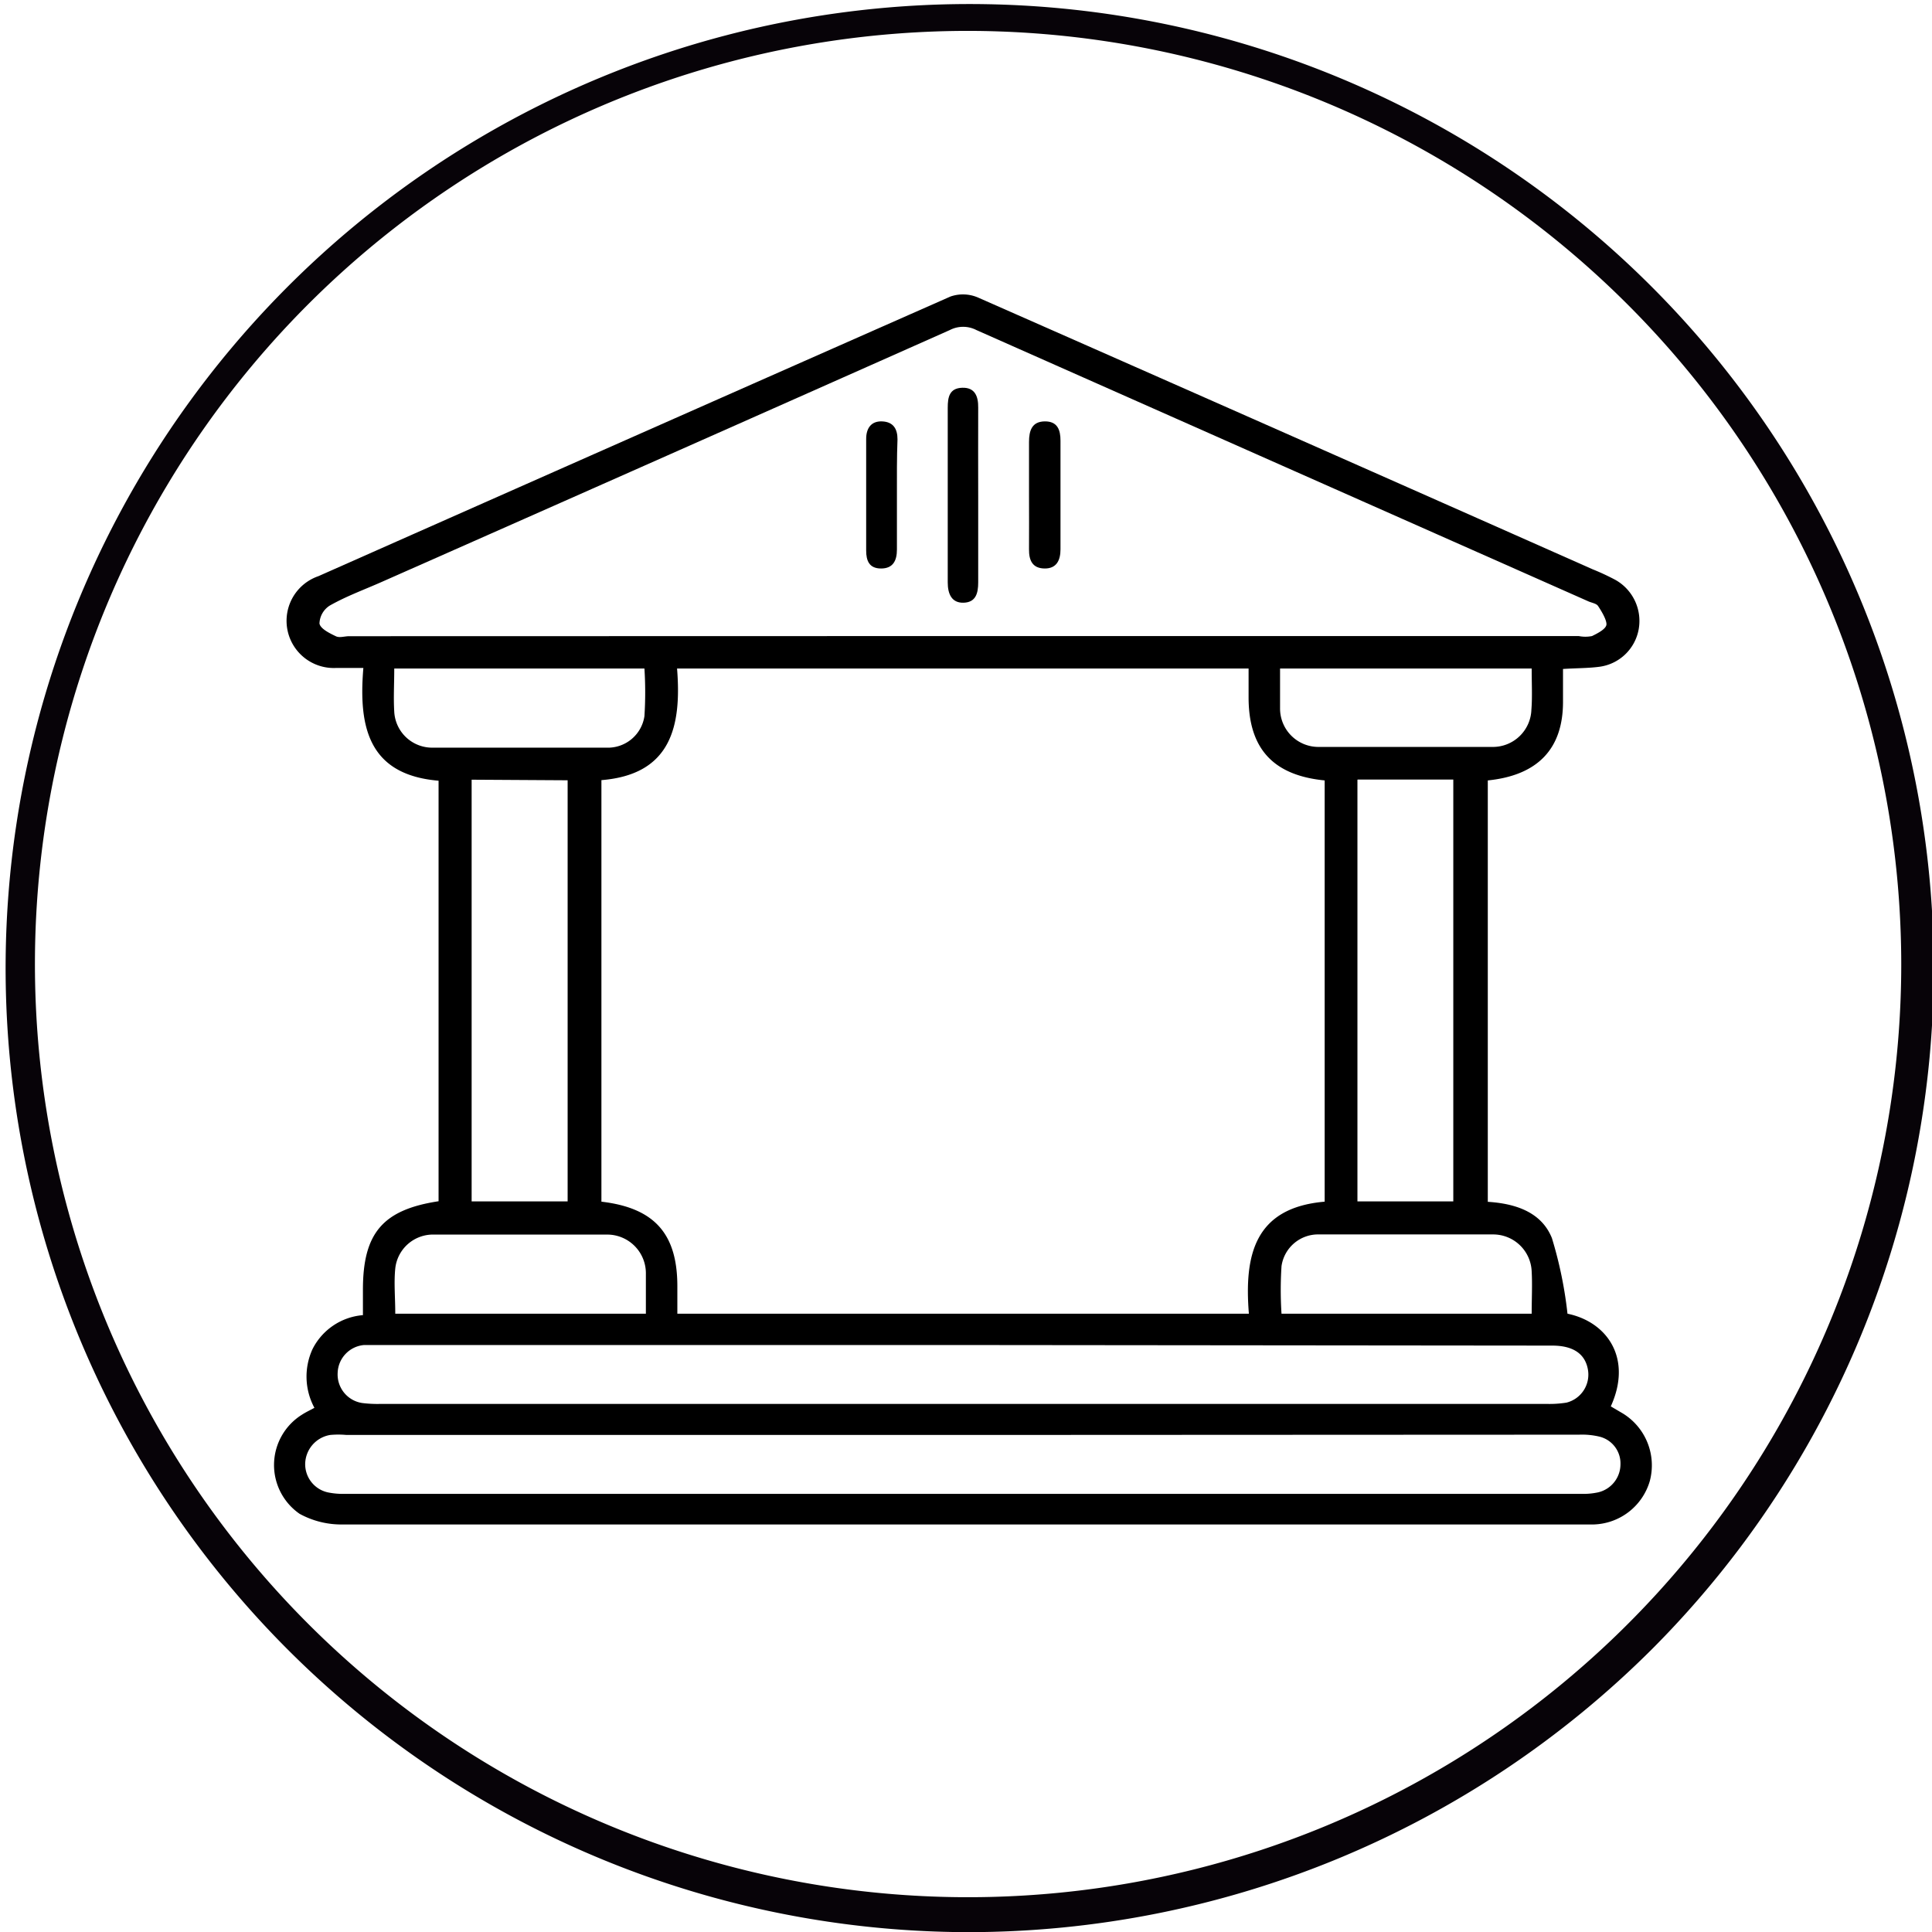
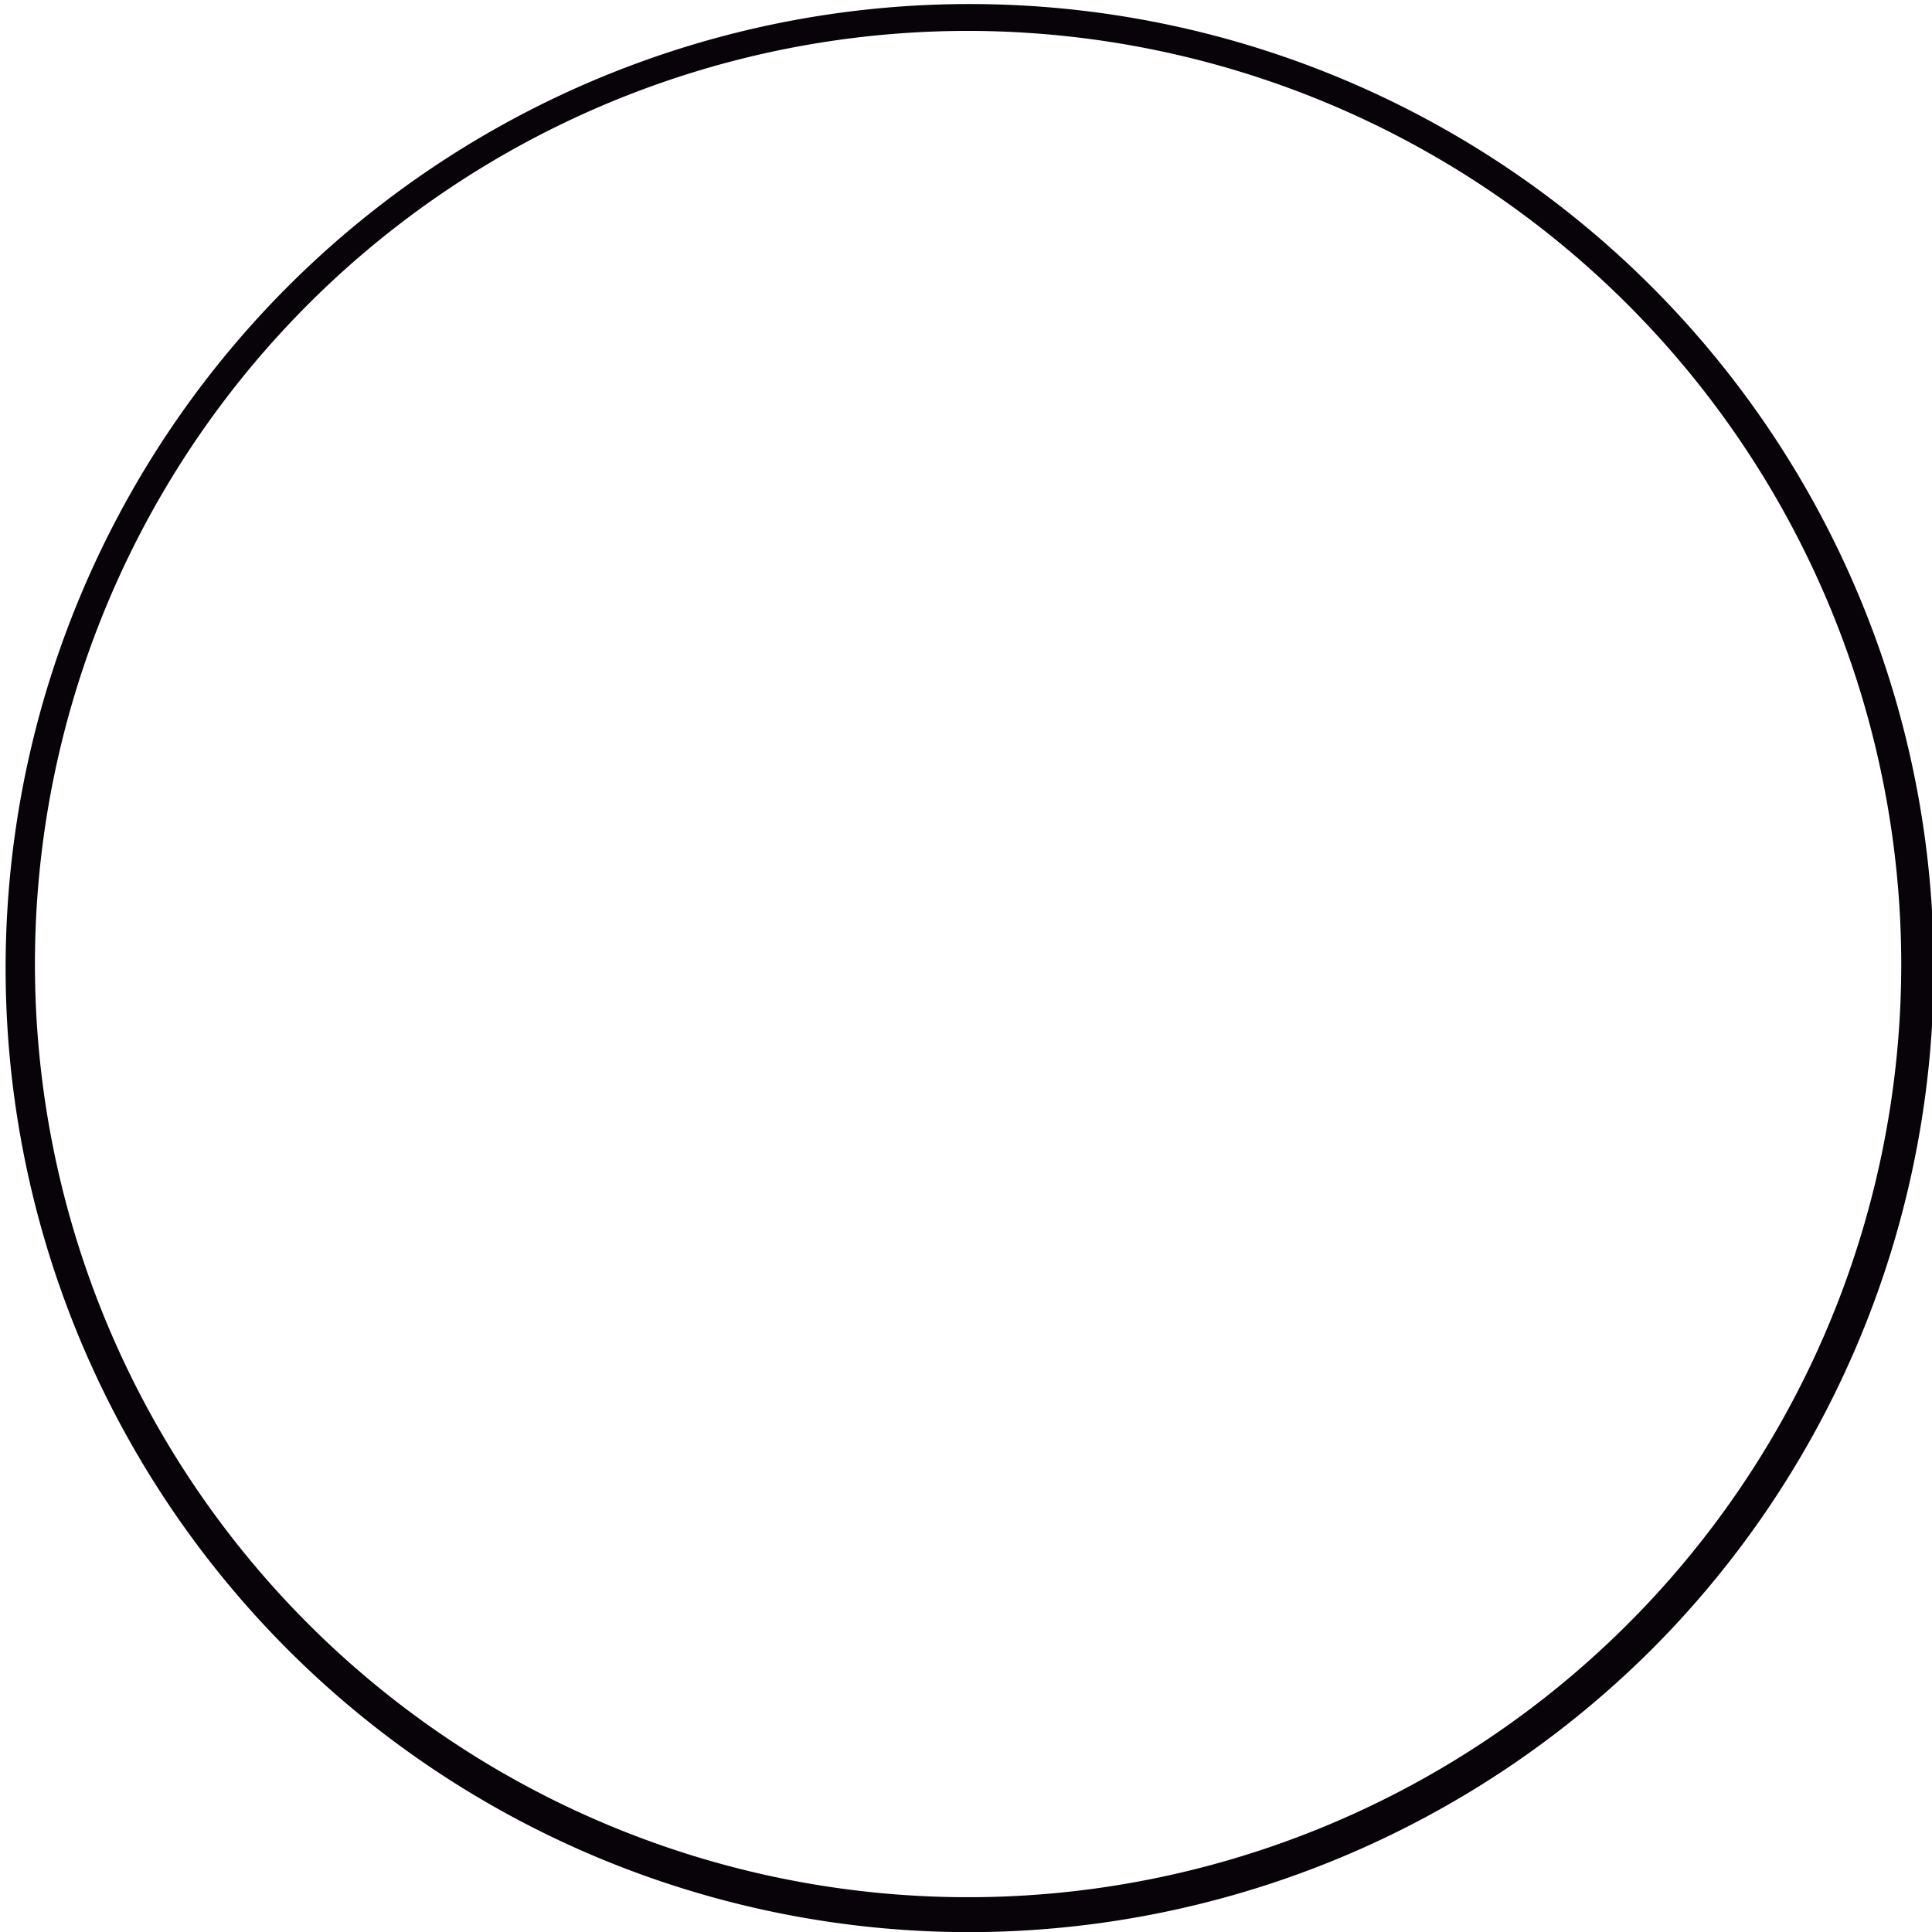
<svg xmlns="http://www.w3.org/2000/svg" data-name="Capa 1" viewBox="0 0 133.83 133.84">
  <path d="M67.06 133.84a66.78 66.78 0 1 1 47.41-19.64 67.07 67.07 0 0 1-47.41 19.64zm0-131.7a64.64 64.64 0 1 0 64.64 64.64A64.71 64.71 0 0 0 67.06 2.14z" style="fill:#070308" />
-   <path d="M108.27 46.34v2.28c0 3.27-1.77 5.09-5.21 5.44v29.19c1.9.12 3.71.7 4.44 2.51a28.58 28.58 0 0 1 1.08 5.24c2.76.57 4.51 3.1 3 6.42l.85.5a4.22 4.22 0 0 1 1.85 4.68 4.18 4.18 0 0 1-3.89 3H23.75a6 6 0 0 1-3-.74 4.11 4.11 0 0 1 .16-6.86c.26-.17.54-.3.87-.48a4.56 4.56 0 0 1-.13-4.07 4.3 4.3 0 0 1 3.49-2.35v-1.76c0-3.92 1.37-5.54 5.24-6.13V54.08c-4.88-.41-5.55-3.76-5.21-7.81h-1.9a3.27 3.27 0 0 1-1.21-6.36q21.88-9.7 43.78-19.37a2.63 2.63 0 0 1 1.93.08Q89.06 30 110.31 39.43a16.33 16.33 0 0 1 1.59.74 3.26 3.26 0 0 1 1.61 3.43 3.19 3.19 0 0 1-2.74 2.59c-.77.1-1.58.09-2.5.15zm-16.51 7.72c-3.58-.35-5.27-2.22-5.27-5.75v-2H46.9c.32 4-.41 7.34-5.24 7.73v29.2c3.66.43 5.25 2.21 5.26 5.82V91h39.59c-.32-4 .35-7.34 5.25-7.76zm-25.09-10h42.69a2.34 2.34 0 0 0 .92 0c.39-.19 1-.5 1-.82s-.32-.87-.58-1.26c-.11-.17-.42-.22-.64-.31q-21.21-9.4-42.43-18.81a2 2 0 0 0-1.83 0q-19.63 8.73-39.29 17.42c-1.23.55-2.49 1-3.67 1.67a1.53 1.53 0 0 0-.71 1.24c.06.36.69.67 1.13.88.25.13.61 0 .92 0zm0 55.34H24a6.07 6.07 0 0 0-1.13 0 2.07 2.07 0 0 0-1.73 2 2 2 0 0 0 1.69 2 5 5 0 0 0 1 .08h85.72a4.8 4.8 0 0 0 1.13-.1 2 2 0 0 0 1.57-1.93 1.91 1.91 0 0 0-1.44-1.93 5.23 5.23 0 0 0-1.43-.14zm0-6.23H25.22a2 2 0 0 0-1.83 1.92 2 2 0 0 0 1.72 2.1 8.58 8.58 0 0 0 1.24.06h80.82a7.48 7.48 0 0 0 1.34-.09A2 2 0 0 0 110 94.9c-.18-1.1-1-1.69-2.48-1.69zm-34-39.16v29.21h6.65V54.05zm61.36 0v29.21h6.64V54h-6.61zM44.74 91v-2.75A2.68 2.68 0 0 0 42 85.52H30.09a2.63 2.63 0 0 0-2.71 2.35c-.1 1 0 2 0 3.13zm61.36 0c0-1.05.05-2 0-2.91a2.67 2.67 0 0 0-2.71-2.58h-12a2.56 2.56 0 0 0-2.62 2.2 25.71 25.71 0 0 0 0 3.29zM27.31 46.31c0 1.08-.06 2 0 3A2.63 2.63 0 0 0 30 51.79h12a2.56 2.56 0 0 0 2.64-2.18 25.87 25.87 0 0 0 0-3.3zm78.79 0H88.67v2.74a2.66 2.66 0 0 0 2.7 2.69h12a2.67 2.67 0 0 0 2.71-2.58c.07-.87.02-1.8.02-2.81z" />
-   <path d="M67.76 34.35v6c0 .75-.17 1.37-1 1.4s-1.11-.6-1.11-1.4V28.24c0-.72.11-1.35 1-1.38s1.12.6 1.11 1.38c-.01 2.04 0 4.07 0 6.11zM62.13 34.25v3.82c0 .78-.28 1.31-1.1 1.31S60 38.84 60 38.14V30.4c0-.7.32-1.24 1.1-1.21s1.07.52 1.07 1.24c-.05 1.28-.04 2.57-.04 3.82zM71.28 34.34v-3.72c0-.79.2-1.42 1.09-1.43s1.09.6 1.09 1.33v7.54c0 .73-.26 1.33-1.1 1.32s-1.09-.56-1.08-1.33c.01-1.24 0-2.48 0-3.71z" />
</svg>